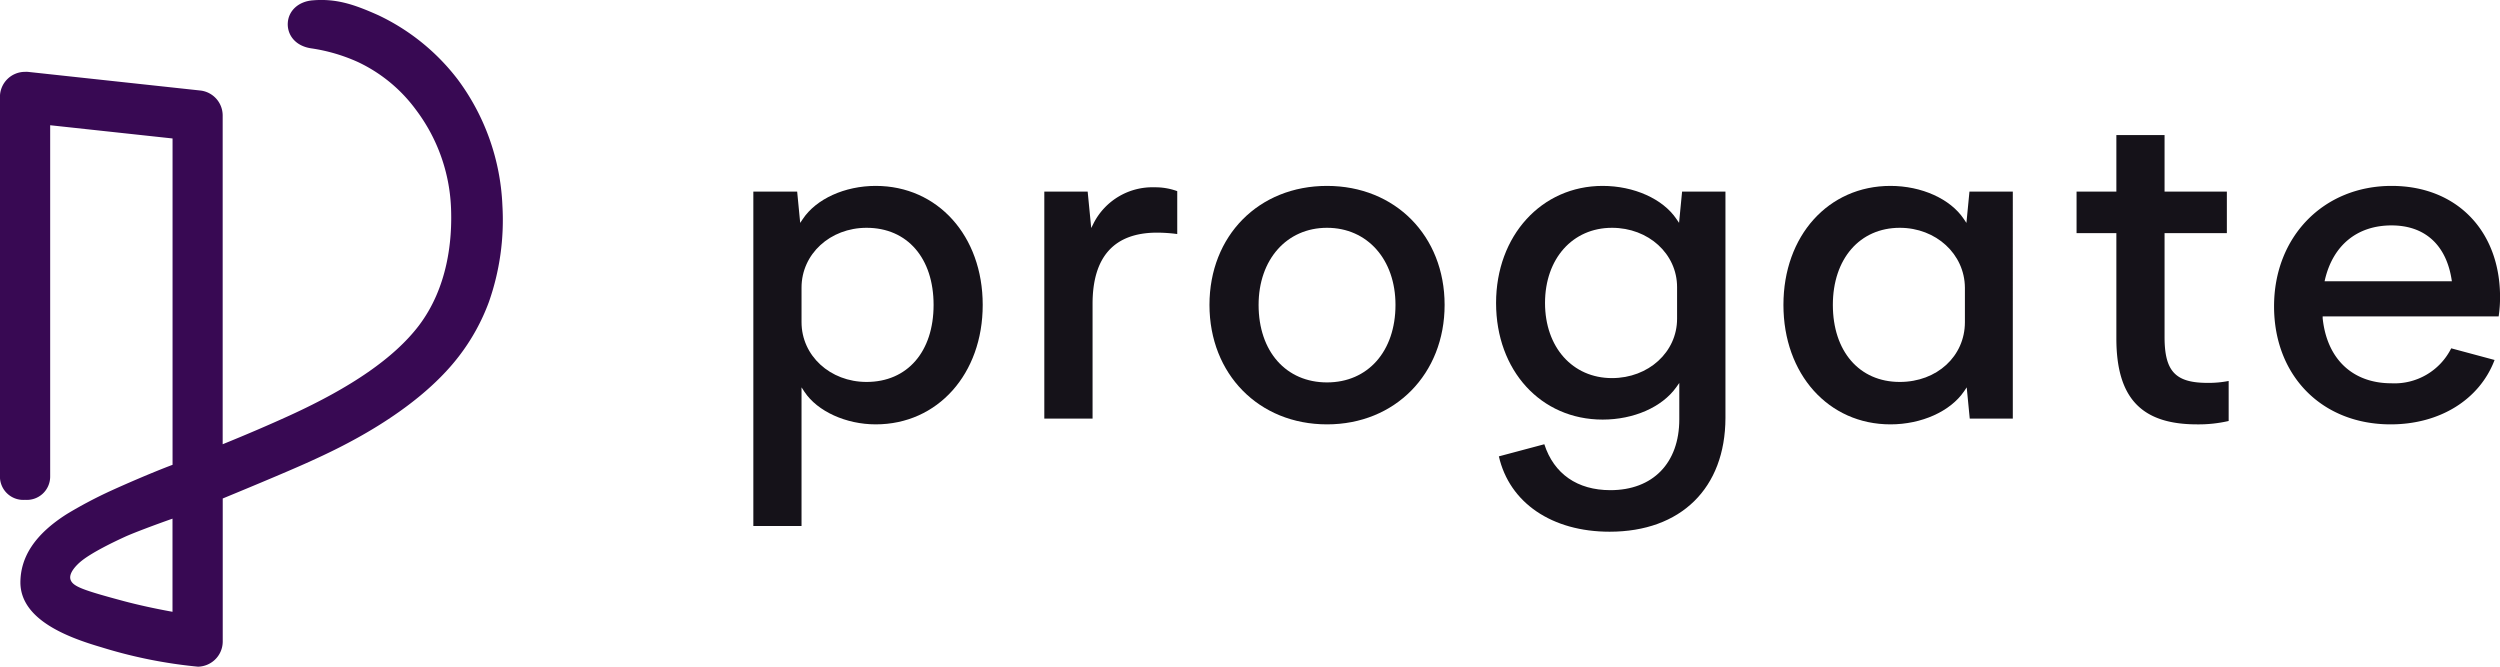
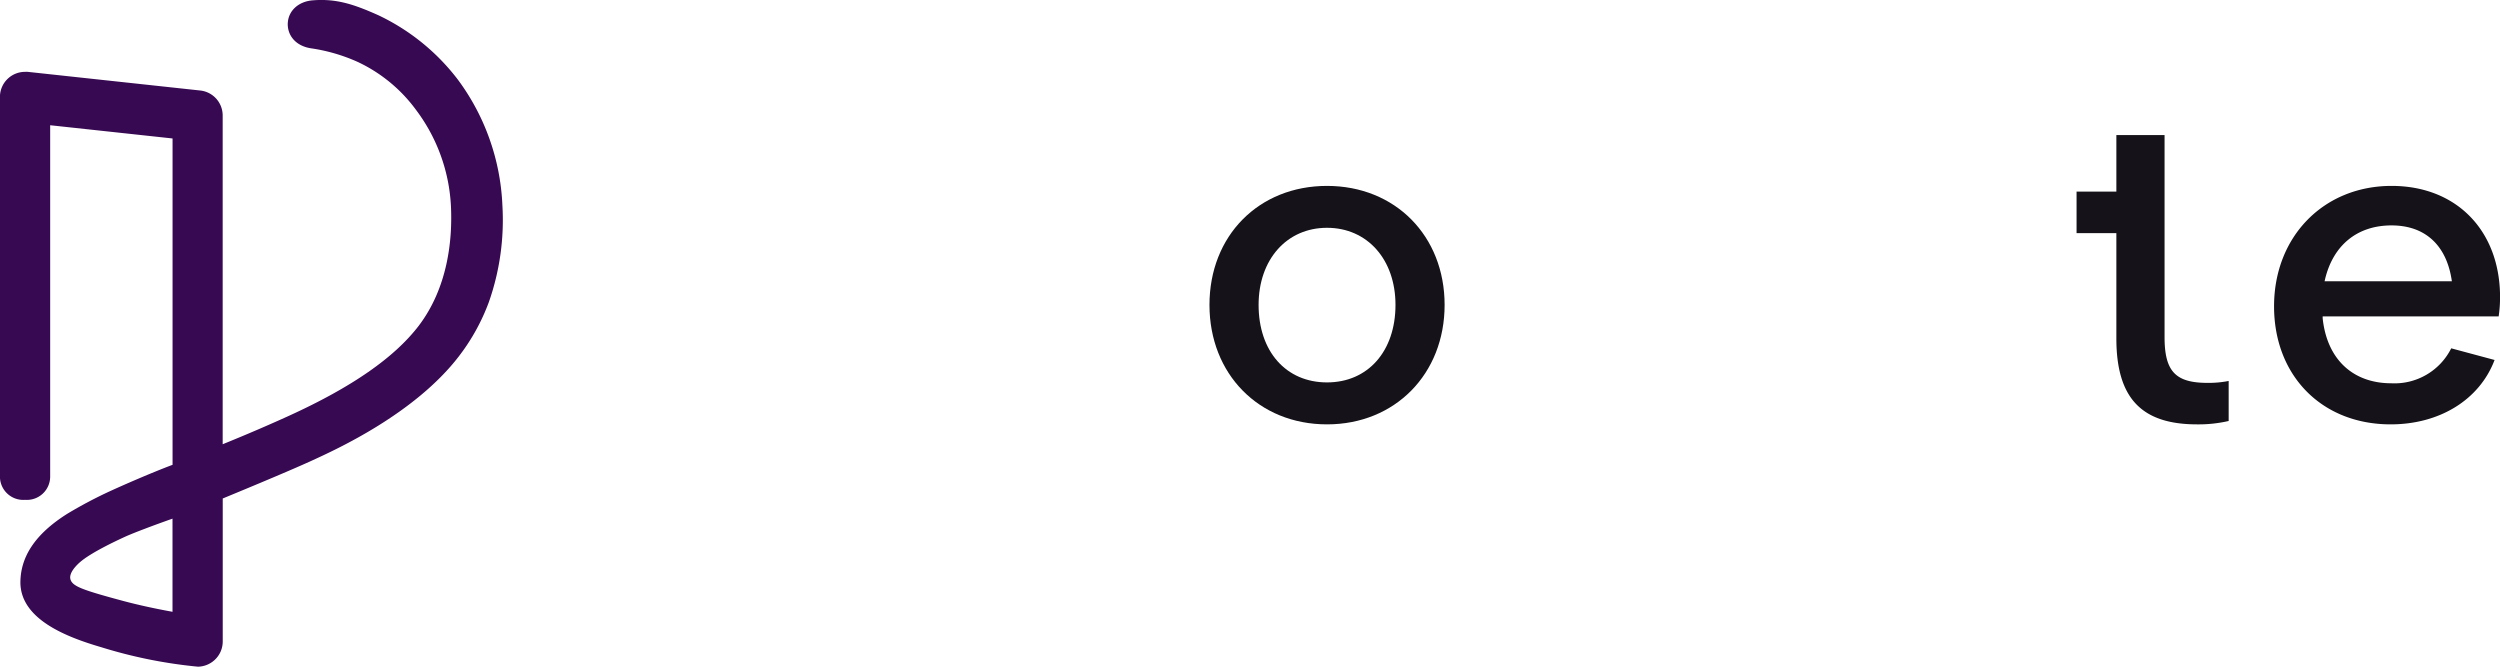
<svg xmlns="http://www.w3.org/2000/svg" viewBox="0 0 428.99 114.4">
  <defs>
    <style>.cls-1{fill:#151219;}.cls-2{fill:#380953;}</style>
  </defs>
  <g id="レイヤー_2" data-name="レイヤー 2">
    <g id="レイヤー_1-2" data-name="レイヤー 1">
      <g id="logotype">
-         <path class="cls-1" d="M129.27,90.26V32.88h7.52l.52,5.37.45-.67c2.3-3.45,7.21-5.68,12.51-5.68,10.64,0,18.36,8.58,18.36,20.42s-7.72,20.5-18.36,20.5c-5.1,0-10-2.24-12.21-5.56l-.52-.79V90.26ZM148.7,39.09c-6.26,0-11.16,4.51-11.16,10.26v5.93c0,5.75,4.9,10.26,11.16,10.26,7,0,11.5-5.19,11.5-13.22S155.69,39.09,148.7,39.09Z" />
-         <path class="cls-1" d="M179.2,71.83V32.88h7.44l.61,6.25.44-.88a11.33,11.33,0,0,1,10.45-6.11,10.94,10.94,0,0,1,3.87.66h0v7.36h0a27,27,0,0,0-3.45-.24c-7.35,0-11.08,4.11-11.08,12.23V71.83Z" />
        <path class="cls-1" d="M227.71,72.82c-11.69,0-20.17-8.62-20.17-20.5S216,31.9,227.71,31.9s20.18,8.58,20.18,20.42S239.4,72.82,227.71,72.82Zm0-33.73c-6.91,0-11.74,5.44-11.74,13.23,0,8,4.72,13.3,11.74,13.3s11.75-5.34,11.75-13.3C239.46,44.53,234.63,39.09,227.71,39.09Z" />
-         <path class="cls-1" d="M276.2,91.24c-9.89,0-17.18-4.95-19-12.93h0L265,76.23v0c1.64,5.08,5.66,7.88,11.34,7.88,7.29,0,11.82-4.66,11.82-12.15V65.71l-.52.74C285.19,69.87,280.35,72,275,72c-10.59,0-18.28-8.42-18.28-20S264.55,31.9,275,31.9c5.38,0,10.35,2.23,12.67,5.68l.45.66.52-5.36h7.44V71.73C296.05,83.77,288.44,91.24,276.2,91.24Zm.41-52.15c-6.76,0-11.49,5.3-11.49,12.9s4.73,12.89,11.49,12.89c6.27,0,11.17-4.47,11.17-10.18V49.27C287.78,43.56,282.88,39.09,276.61,39.09Z" />
-         <path class="cls-1" d="M324.39,72.82c-10.64,0-18.36-8.62-18.36-20.5s7.72-20.42,18.36-20.42c5.35,0,10.29,2.23,12.59,5.68l.45.67.52-5.37h7.44V71.83H338l-.52-5.36-.45.67C334.68,70.59,329.74,72.82,324.39,72.82ZM326,39.09c-6.87,0-11.49,5.32-11.49,13.23S319,65.54,326,65.54c6.37,0,11.17-4.41,11.17-10.26V49.35C337.12,43.6,332.22,39.09,326,39.09Z" />
-         <path class="cls-1" d="M377,72.82c-9.57,0-13.84-4.55-13.84-14.75V40h-6.83V32.88h6.83v-9.7h8.27v9.7h10.69V40H371.43V57.83c0,5.89,1.86,7.87,7.38,7.87a17.59,17.59,0,0,0,3.62-.33h0v6.87h0A22.91,22.91,0,0,1,377,72.82Z" />
+         <path class="cls-1" d="M377,72.82c-9.57,0-13.84-4.55-13.84-14.75V40h-6.83V32.88h6.83v-9.7h8.27v9.7V40H371.43V57.83c0,5.89,1.86,7.87,7.38,7.87a17.59,17.59,0,0,0,3.62-.33h0v6.87h0A22.91,22.91,0,0,1,377,72.82Z" />
        <path class="cls-1" d="M410.22,72.82c-11.78,0-20-8.33-20-20.26s8.48-20.66,20.17-20.66C421.52,31.9,429,39.57,429,51a22.47,22.47,0,0,1-.24,3.29v0H398.56l0,.32c.73,7,5.14,11.16,11.79,11.16a10.88,10.88,0,0,0,10.27-6h0l7.44,2v0C425.48,68.59,418.64,72.82,410.22,72.82Zm.16-34.14c-5.87,0-10,3.37-11.41,9.23l-.08.35h21.84l-.05-.33C419.73,42,416.08,38.68,410.38,38.68Z" />
      </g>
      <path id="symbol" class="cls-2" d="M33.87,114.39a82,82,0,0,1-16.49-3.33C11.46,109.33,3.57,106.3,3.5,100c0-4.5,2.57-8.37,8-11.81a75.53,75.53,0,0,1,7.58-4c2.34-1.07,7-3.1,10.53-4.43v-56l-21-2.27V81.77a4,4,0,0,1-4.31,4,4,4,0,0,1-4.31-4V16.64a4.3,4.3,0,0,1,4.31-4.31,3.77,3.77,0,0,1,.47,0l29.59,3.2a4.31,4.31,0,0,1,3.85,4.29V76.23c4.07-1.65,8-3.34,11.44-4.91,10.73-4.9,18-9.94,22.18-15.39,5-6.56,5.8-14.67,5.56-20.32a29.89,29.89,0,0,0-6-16.75,26.19,26.19,0,0,0-10-8.23A29.92,29.92,0,0,0,53.5,8.31c-2.91-.39-4.27-2.43-4.11-4.46S51.21.27,53.62.06c4.11-.34,7.16.7,11.32,2.56A37.09,37.09,0,0,1,78.58,13.68a38.92,38.92,0,0,1,7.63,21.57A42.49,42.49,0,0,1,83.9,51.8a35.3,35.3,0,0,1-5.19,9.38C71.15,71,57.77,77.1,53.38,79.1,49.24,81,40,84.8,38.22,85.54v24.54a4.31,4.31,0,0,1-1.48,3.25A4.36,4.36,0,0,1,34,114.4ZM29.6,89c-2.63.92-6.68,2.43-8.2,3.13s-5.8,2.7-7.69,4.35c-.47.41-2,1.84-1.6,3s2.12,1.78,9.07,3.65c2.47.66,5.37,1.3,8.42,1.85Z" />
    </g>
  </g>
</svg>